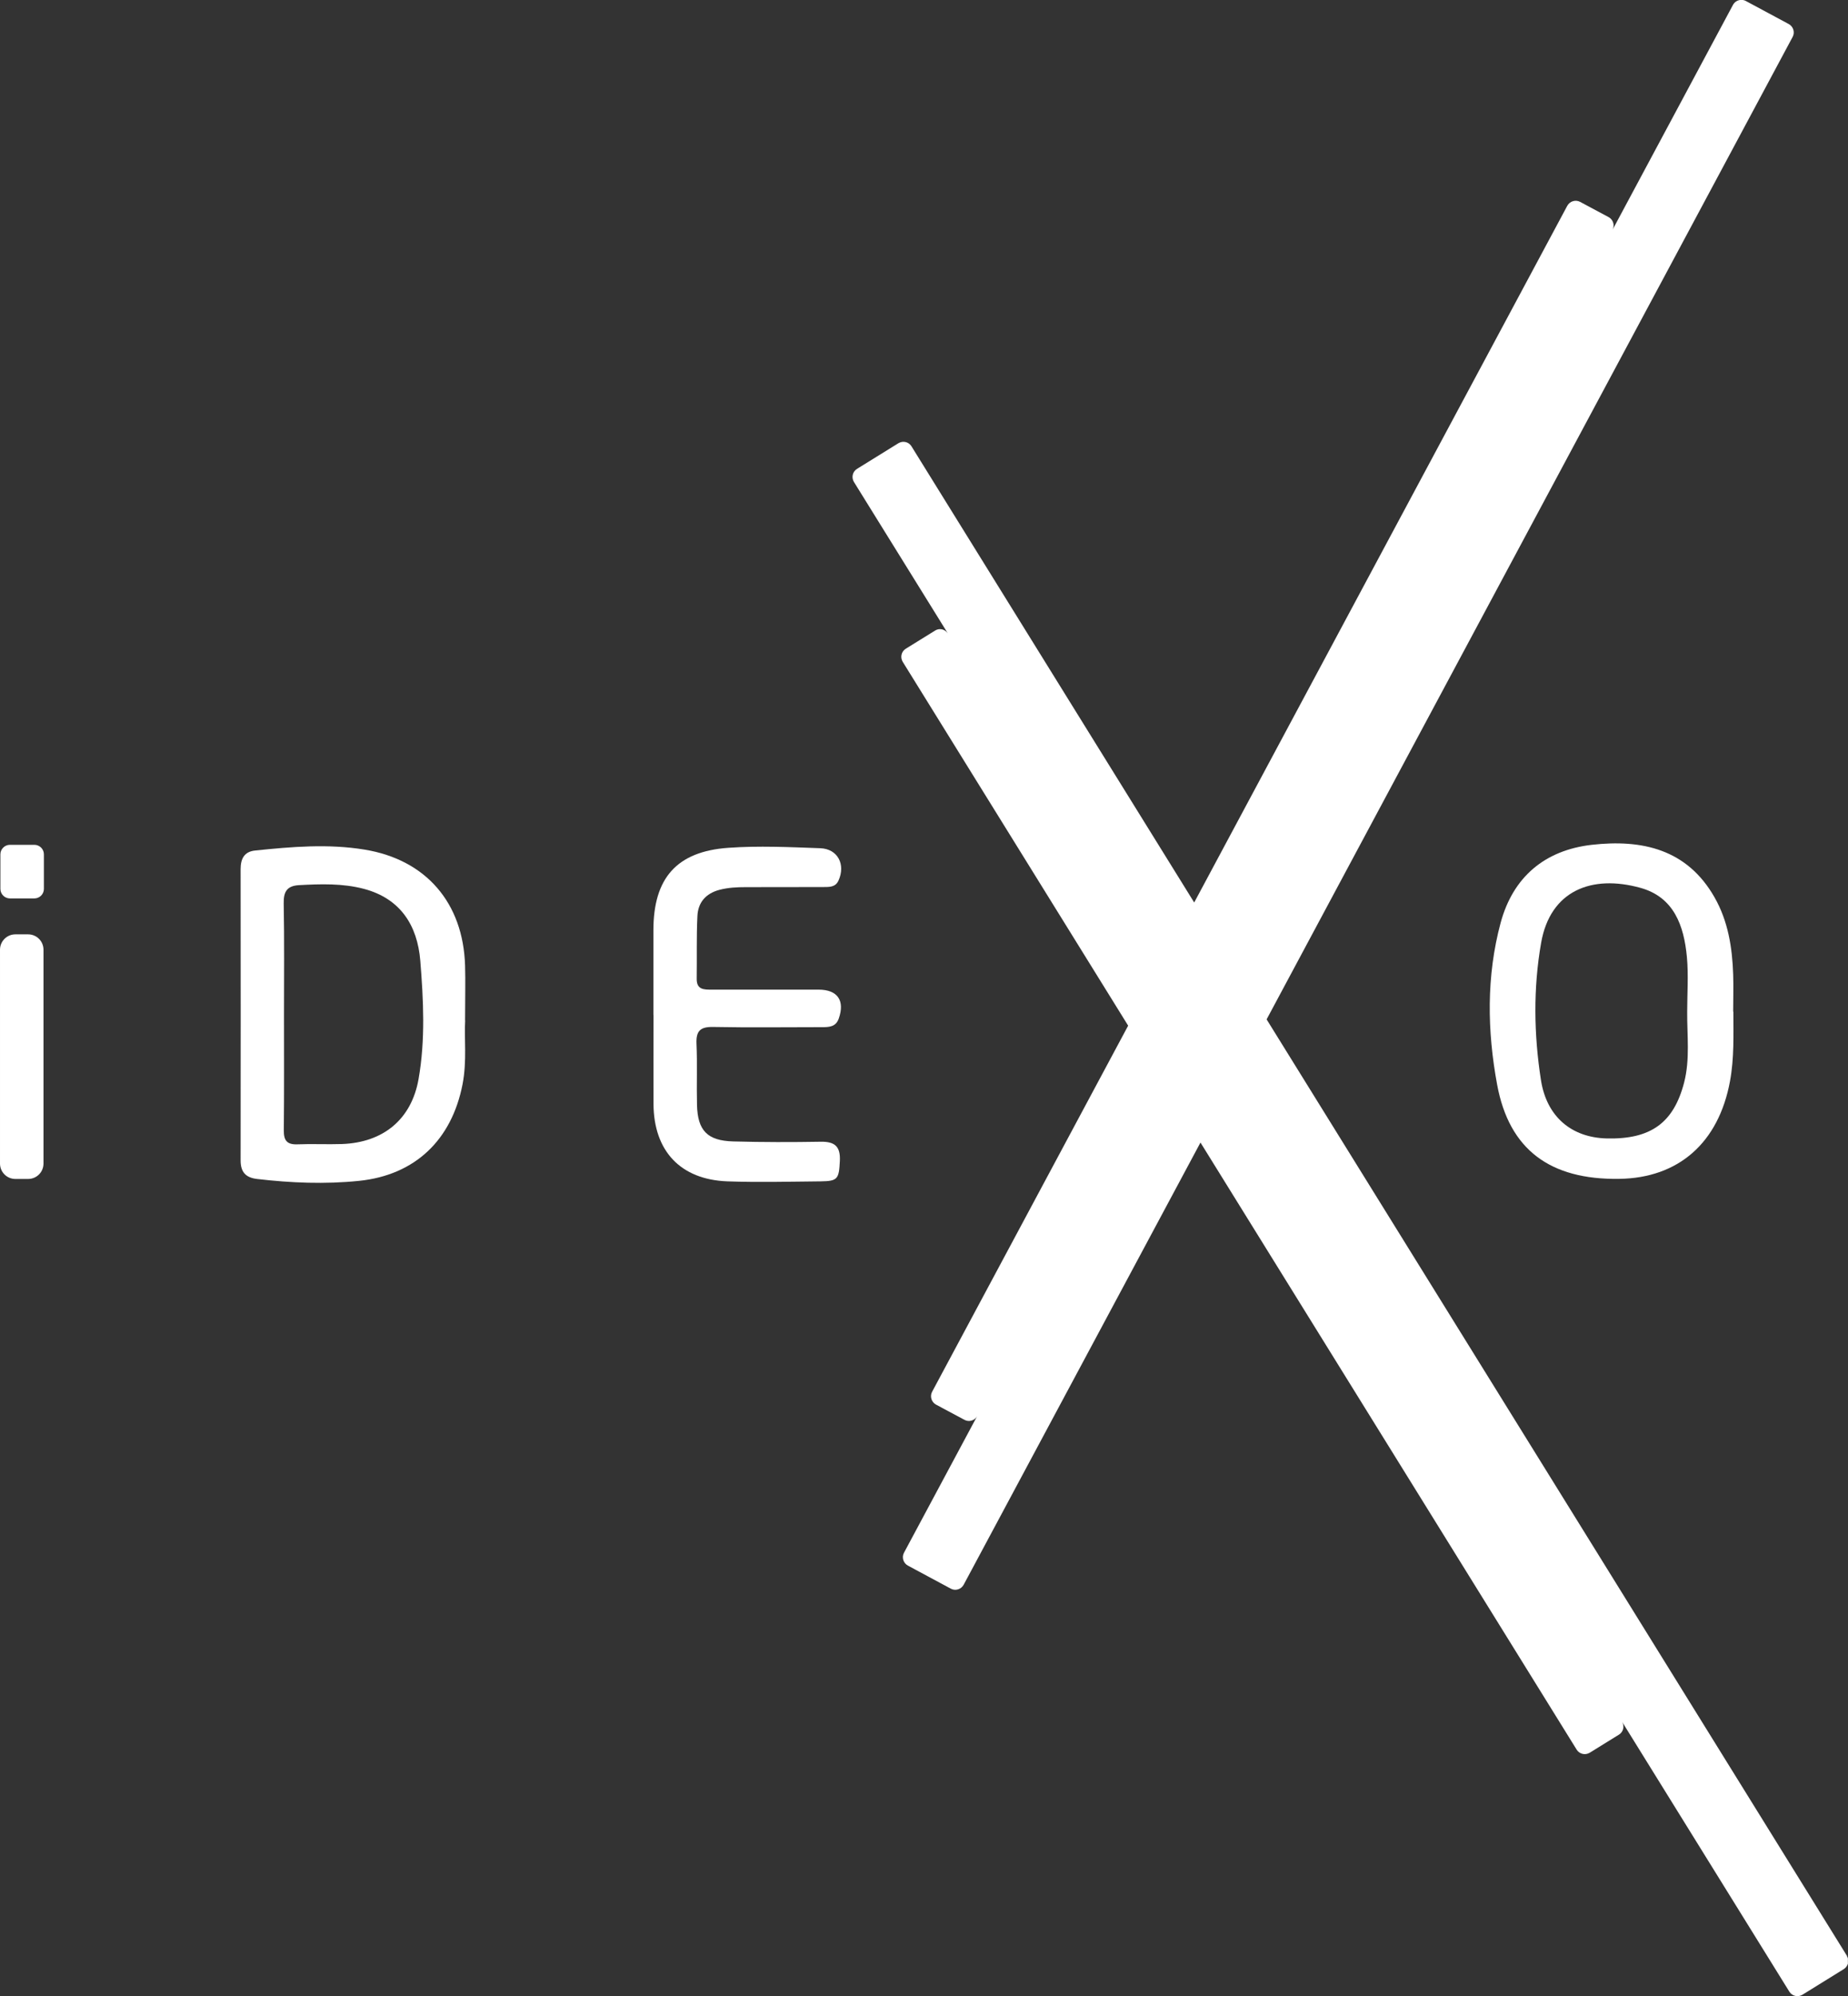
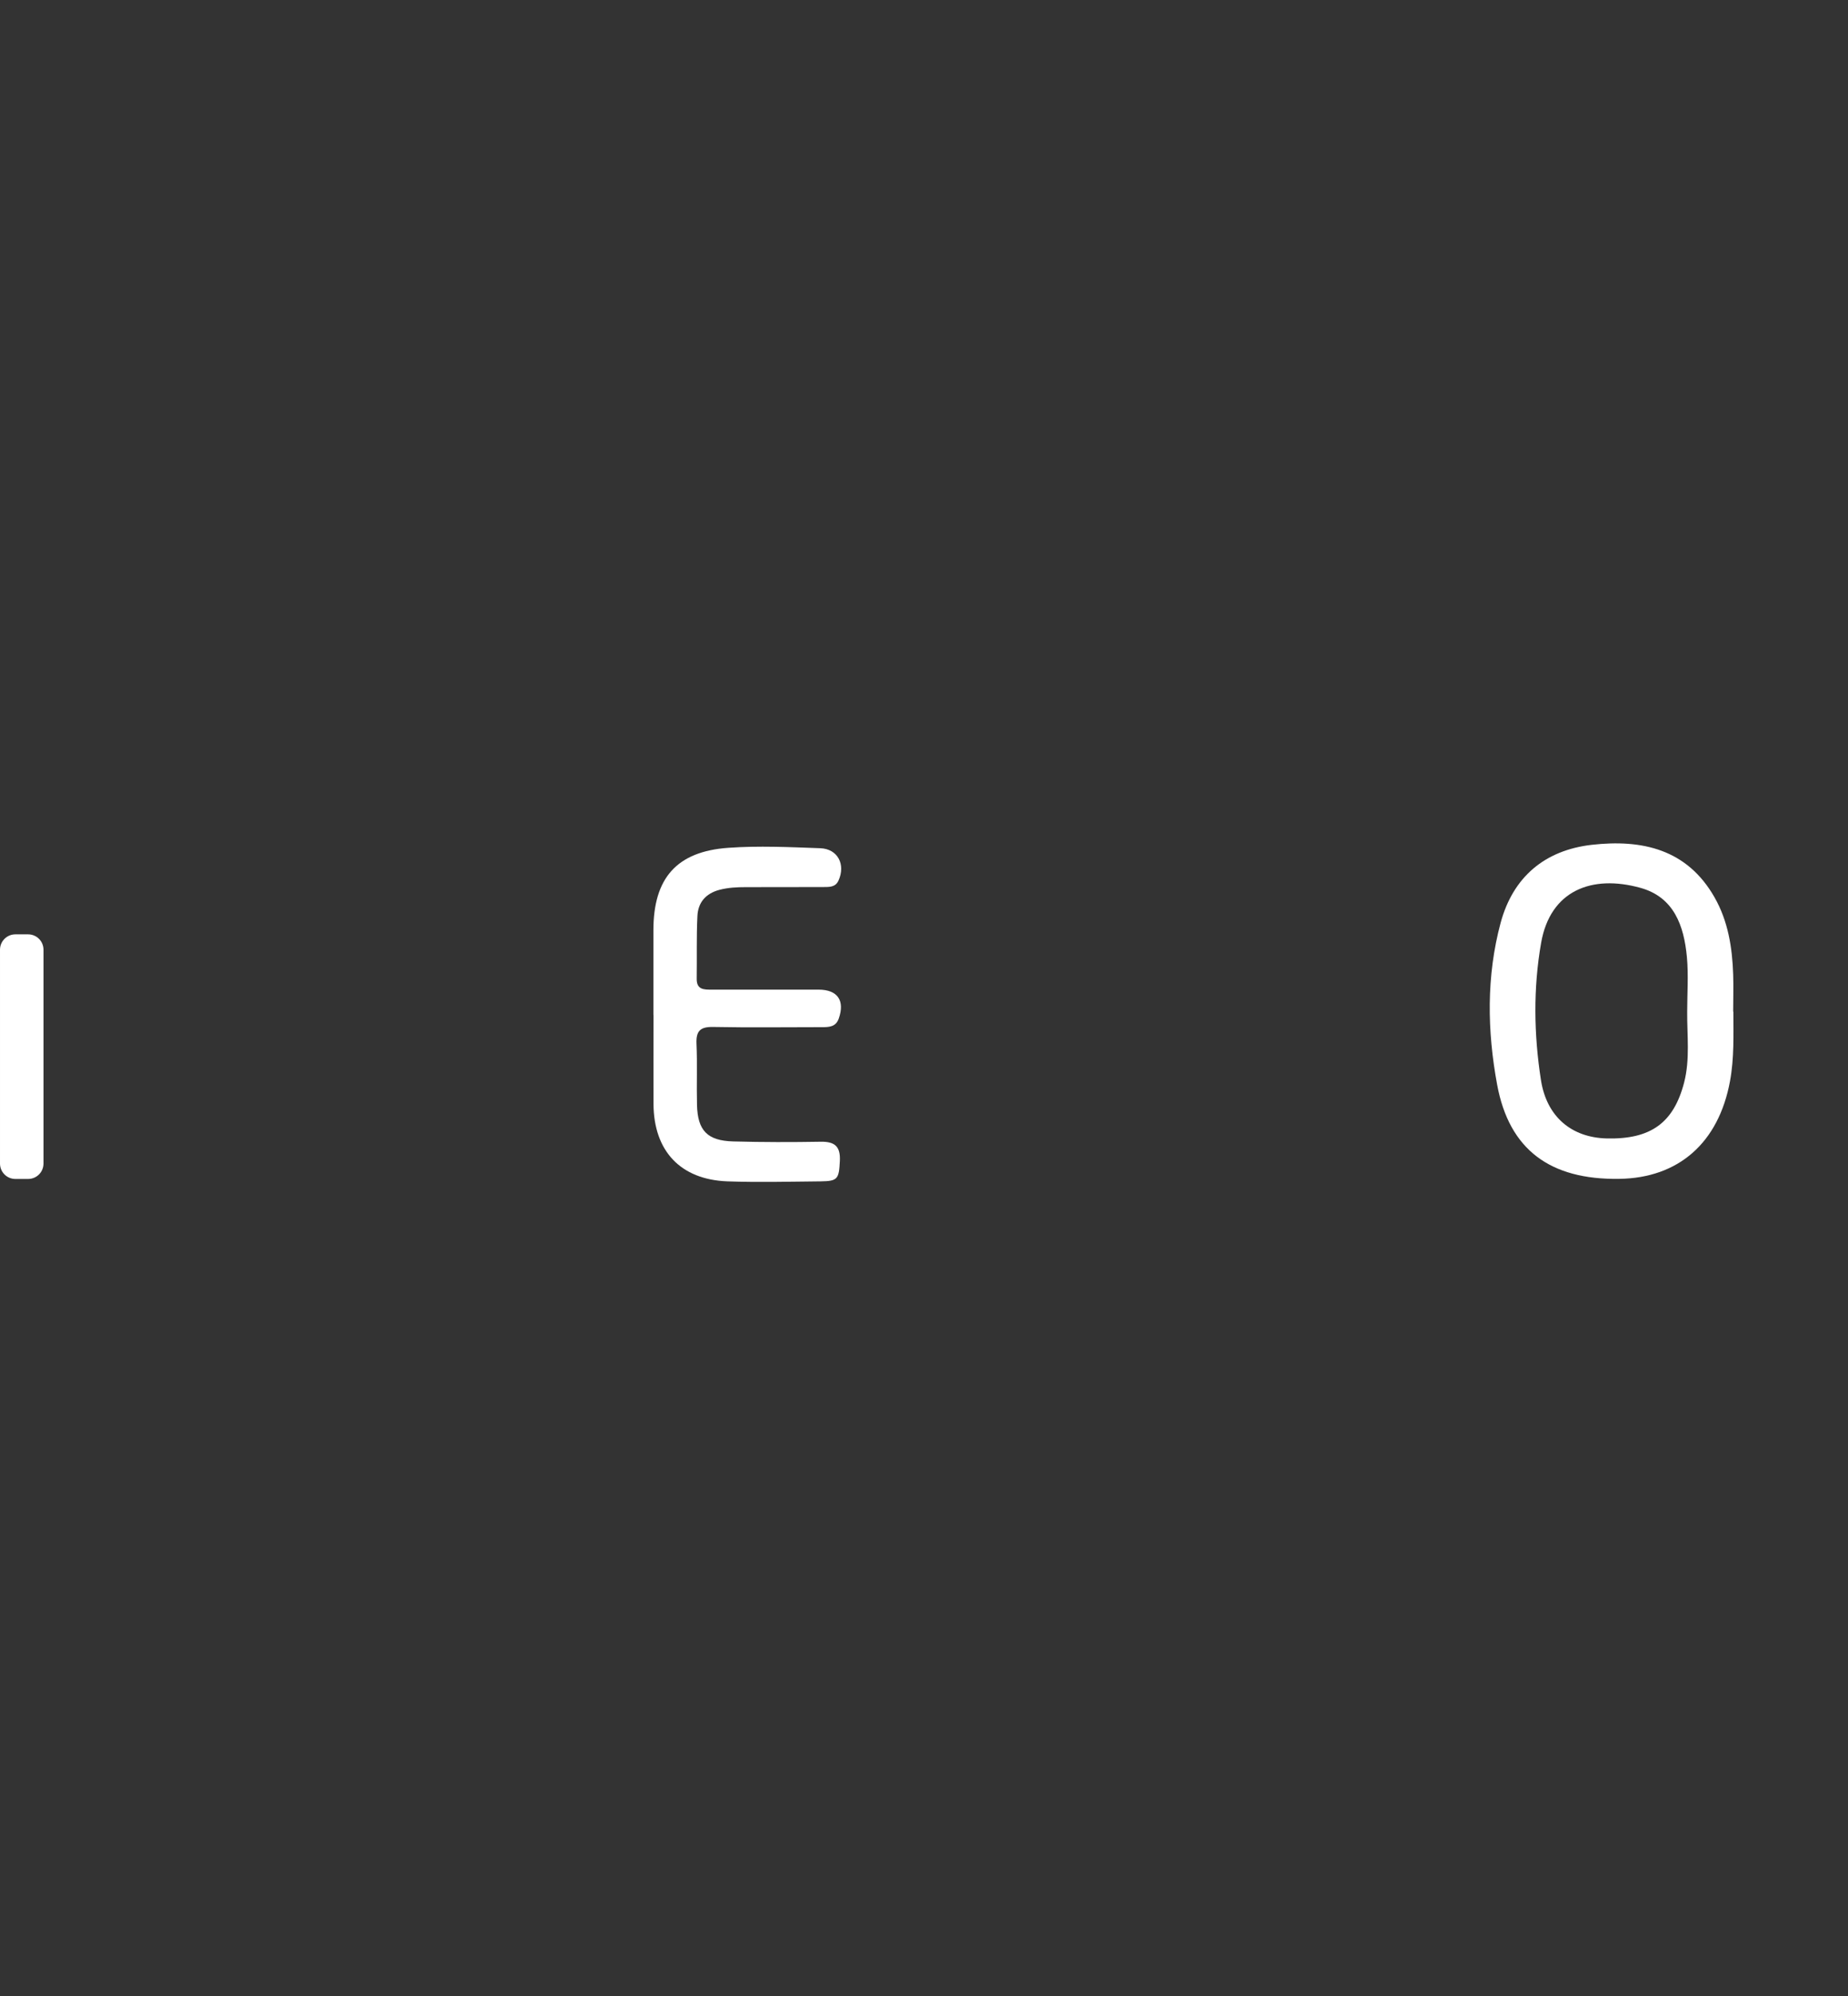
<svg xmlns="http://www.w3.org/2000/svg" id="Camada_2" data-name="Camada 2" viewBox="0 0 185.25 200">
  <rect x="0" y="0" width="185.25" height="200" fill="#333333" stroke="none" />
  <defs>
    <style>      .cls-1 {        fill: #fff;      }    </style>
  </defs>
  <g id="Camada_1-2" data-name="Camada 1">
    <g>
      <g id="i_d_e_o" data-name="i d e o">
-         <path class="cls-1" d="m46.63,102.25c-.11,1.73.19,4.06-.26,6.38-1.08,5.56-4.73,9.11-10.38,9.69-3.4.35-6.82.21-10.23-.19-1.16-.14-1.64-.72-1.64-1.86.01-9.73.01-19.46,0-29.18,0-1.04.36-1.76,1.46-1.87,3.66-.38,7.33-.69,10.97-.09,6.17,1.01,9.88,5.35,10.07,11.61.05,1.64,0,3.28,0,5.51m-18.15-.59c0,3.87.02,7.73-.02,11.6-.01,1.02.32,1.44,1.37,1.4,1.48-.06,2.98.02,4.46-.03,4.14-.15,6.97-2.47,7.68-6.52.69-3.93.49-7.91.17-11.86-.29-3.53-1.99-6.22-5.66-7.19-2.13-.56-4.32-.49-6.5-.37-1.19.07-1.55.64-1.53,1.82.07,3.72.03,7.44.03,11.16" />
        <path class="cls-1" d="m173.76,101.36c0,2.33.09,4.66-.34,6.98-1.14,6.16-5.15,9.7-11.11,9.78-6.91.1-11.02-2.91-12.23-9.43-1-5.39-1.09-10.88.35-16.23,1.24-4.58,4.42-7.27,9.13-7.81,5.03-.57,9.55.42,12.31,5.26,1.36,2.38,1.78,5.03,1.87,7.73.04,1.24,0,2.48,0,3.72m-4.61.02c0-1.83.14-3.68-.03-5.5-.29-3.11-1.29-5.99-4.66-6.92-4.86-1.35-9.03.26-9.95,5.5-.8,4.55-.73,9.2-.02,13.76.58,3.72,3.11,5.77,6.61,5.85,4.4.1,6.69-1.56,7.74-5.59.61-2.35.29-4.74.31-7.11" />
        <path class="cls-1" d="m65.5,101.7c0-2.83,0-5.66,0-8.49,0-5.21,2.32-7.89,7.5-8.26,3.06-.22,6.15-.07,9.22.04,1.76.06,2.57,1.63,1.83,3.25-.32.69-.95.63-1.54.64-2.58.01-5.16,0-7.74.01-.89,0-1.77.04-2.65.27-1.39.37-2.15,1.28-2.21,2.64-.1,2.08-.04,4.17-.07,6.25-.02,1.12.71,1.11,1.5,1.11,3.57,0,7.15,0,10.72,0,1.91,0,2.65,1.1,2.02,2.9-.3.85-.99.86-1.7.86-3.62,0-7.25.05-10.87-.02-1.32-.03-1.75.4-1.69,1.7.09,2.03,0,4.07.05,6.1.06,2.58,1.03,3.6,3.64,3.67,2.93.08,5.86.08,8.78.03,1.4-.02,1.97.48,1.9,1.92-.09,1.8-.2,2.03-1.92,2.05-3.12.03-6.24.11-9.36,0-4.7-.18-7.37-3.04-7.4-7.74-.01-2.98,0-5.96,0-8.93" />
        <g id="i">
-           <path class="cls-1" d="m3.45,90.02H.99c-.52,0-.95-.43-.95-.95v-3.47c0-.52.43-.95.95-.95h2.46c.52,0,.95.43.95.95v3.47c0,.52-.43.95-.95.95" />
          <path class="cls-1" d="m2.82,118.13h-1.28c-.85,0-1.54-.69-1.54-1.54v-21.43c0-.85.69-1.54,1.54-1.54h1.28c.85,0,1.54.69,1.54,1.54v21.43c0,.85-.69,1.54-1.54,1.54" />
        </g>
      </g>
-       <path class="cls-1" d="m185.15,195.98l-58.18-93.84L179.7,3.7c.25-.46.07-1.04-.39-1.29l-4.3-2.31c-.14-.08-.3-.11-.45-.11h0c-.34,0-.67.18-.84.5l-12.07,22.53c.23-.46.06-1.01-.39-1.26l-2.86-1.53c-.46-.25-1.04-.07-1.29.39l-37.4,69.81-28.34-45.71c-.18-.29-.49-.45-.81-.45-.17,0-.34.05-.5.14l-4.15,2.57c-.45.28-.58.86-.31,1.31l9.41,15.17c-.29-.42-.84-.55-1.27-.28l-2.94,1.82c-.45.28-.58.86-.31,1.31l22.6,36.46-19.65,36.68c-.25.46-.07,1.04.39,1.29l2.86,1.53c.45.24,1.01.07,1.26-.37l-7.33,13.68c-.25.46-.07,1.04.39,1.29l4.3,2.31c.46.25,1.04.07,1.29-.39l23.74-44.31,37.71,60.83c.28.45.86.58,1.31.31l2.94-1.82c.43-.27.56-.83.31-1.27l16.76,27.03c.28.45.86.58,1.31.31l4.15-2.57c.2-.13.34-.32.41-.53v-.55c-.02-.08-.06-.15-.1-.22Z" />
    </g>
  </g>
</svg>